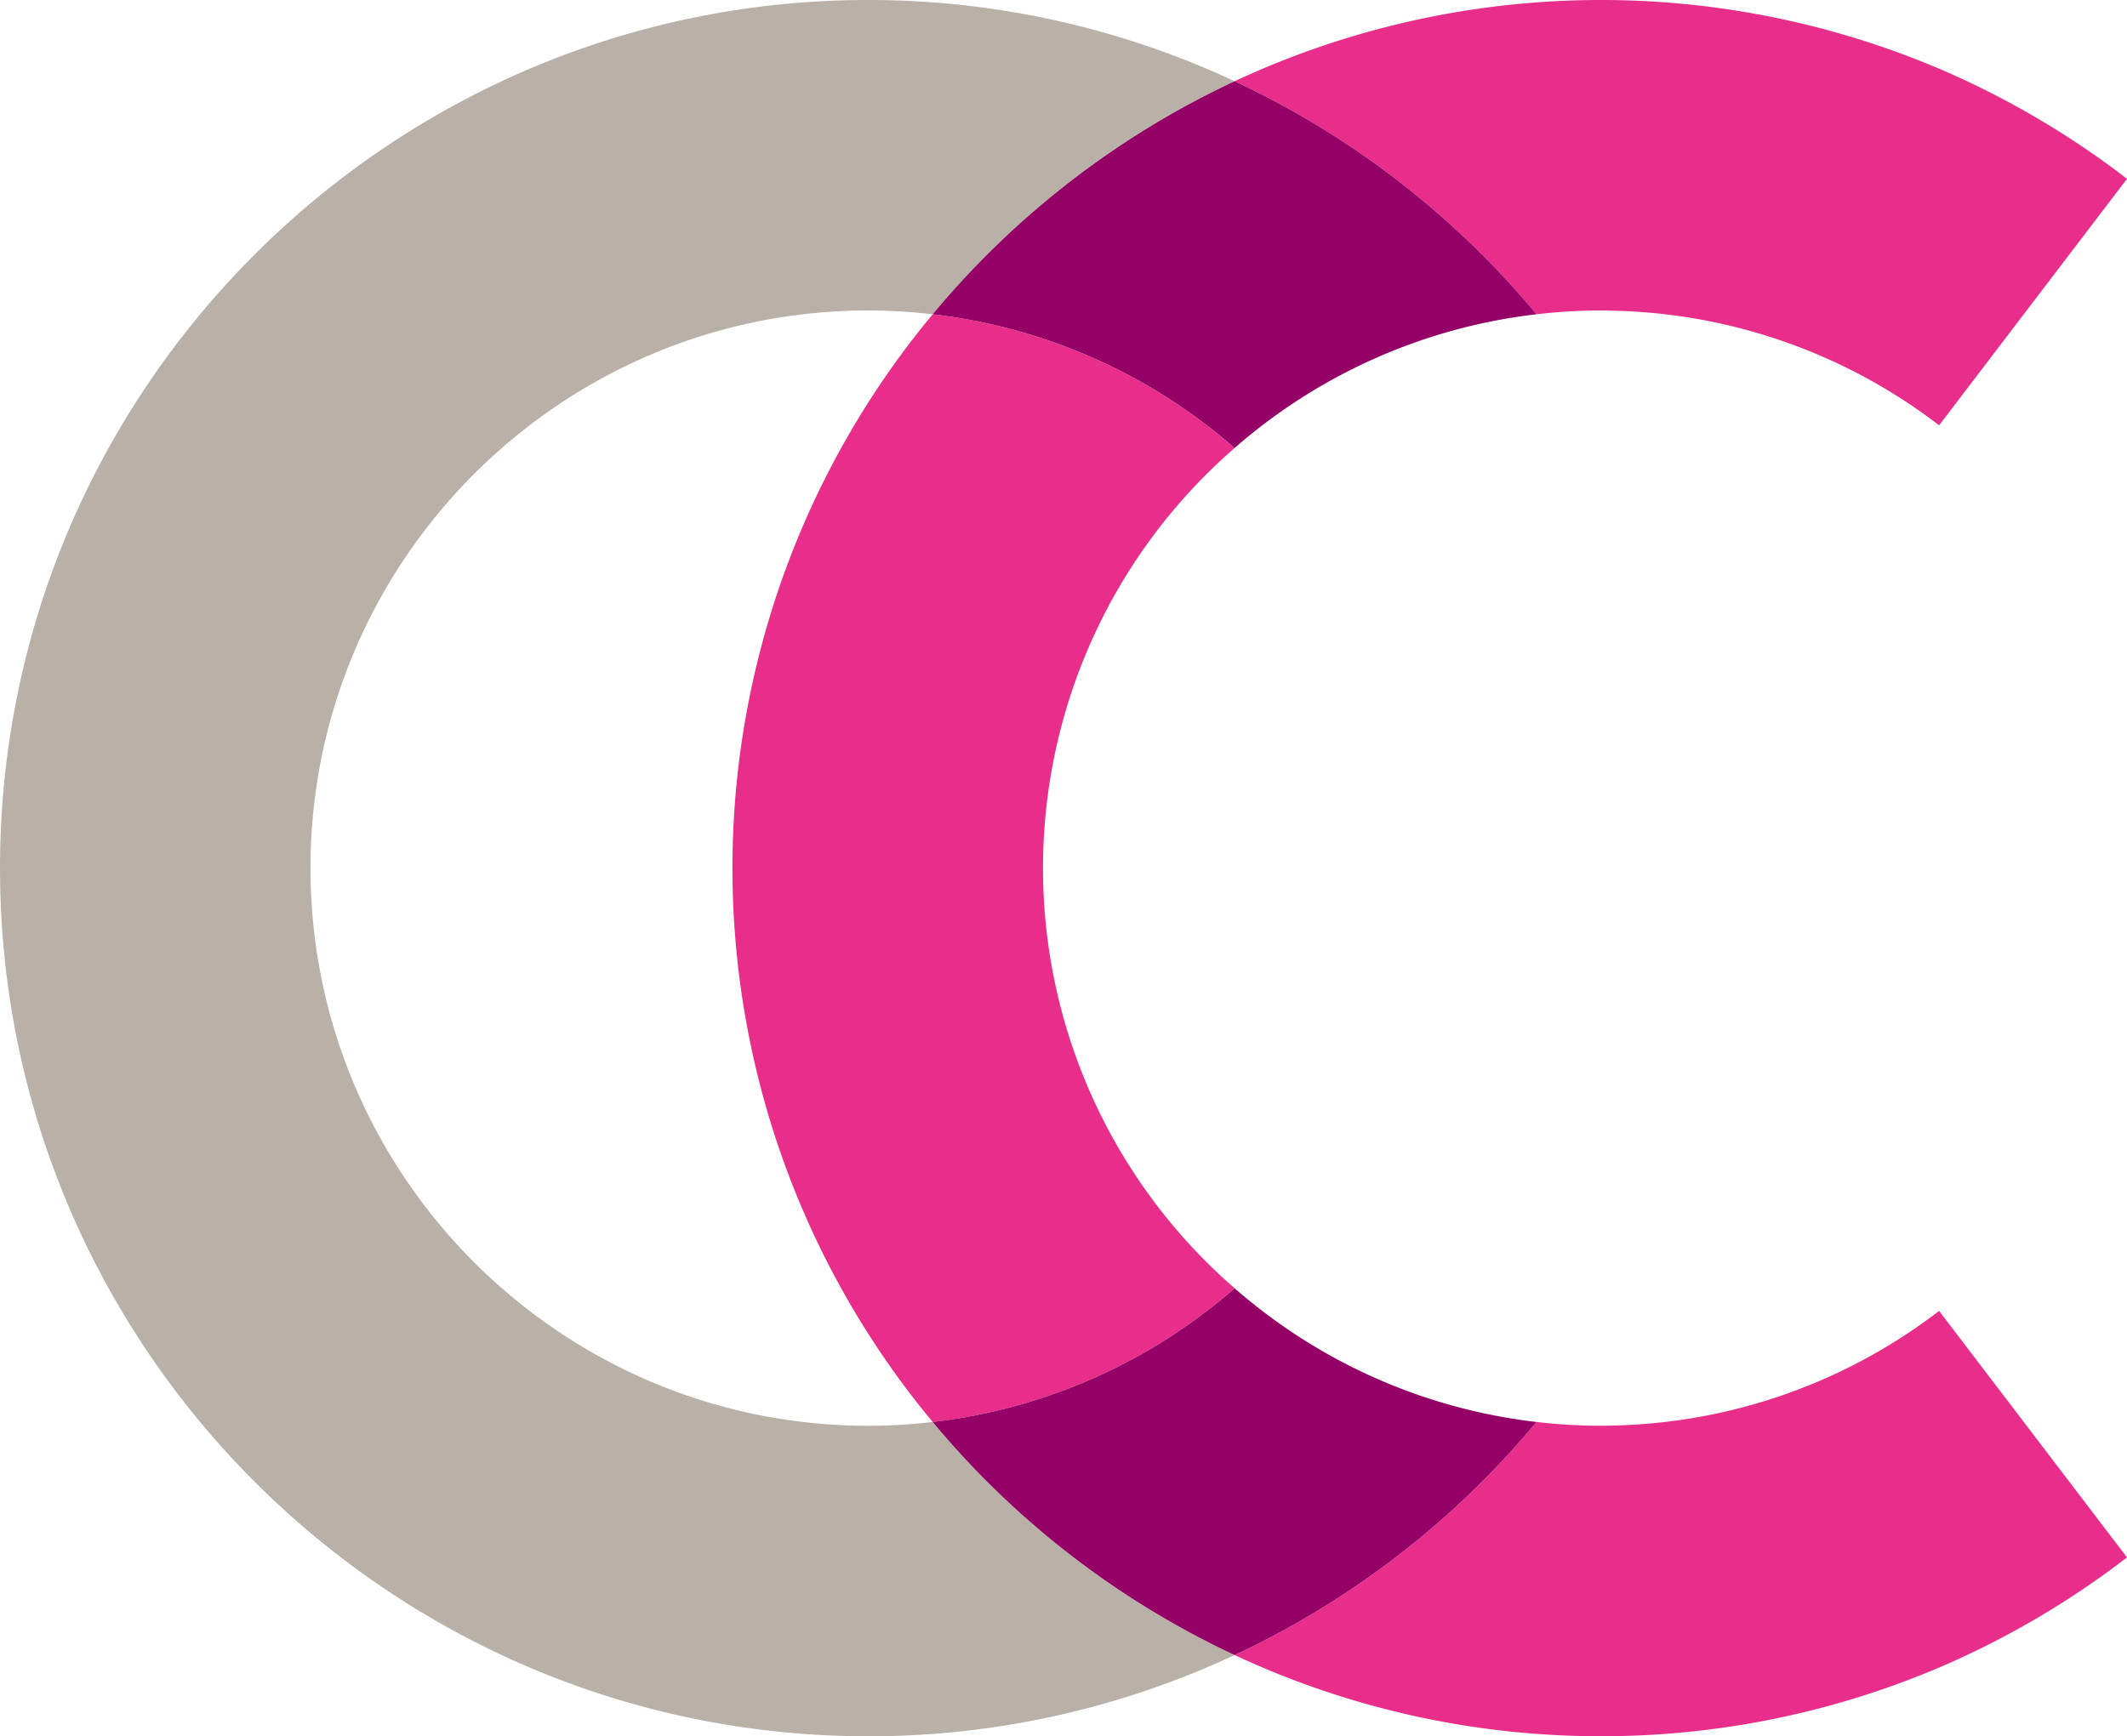
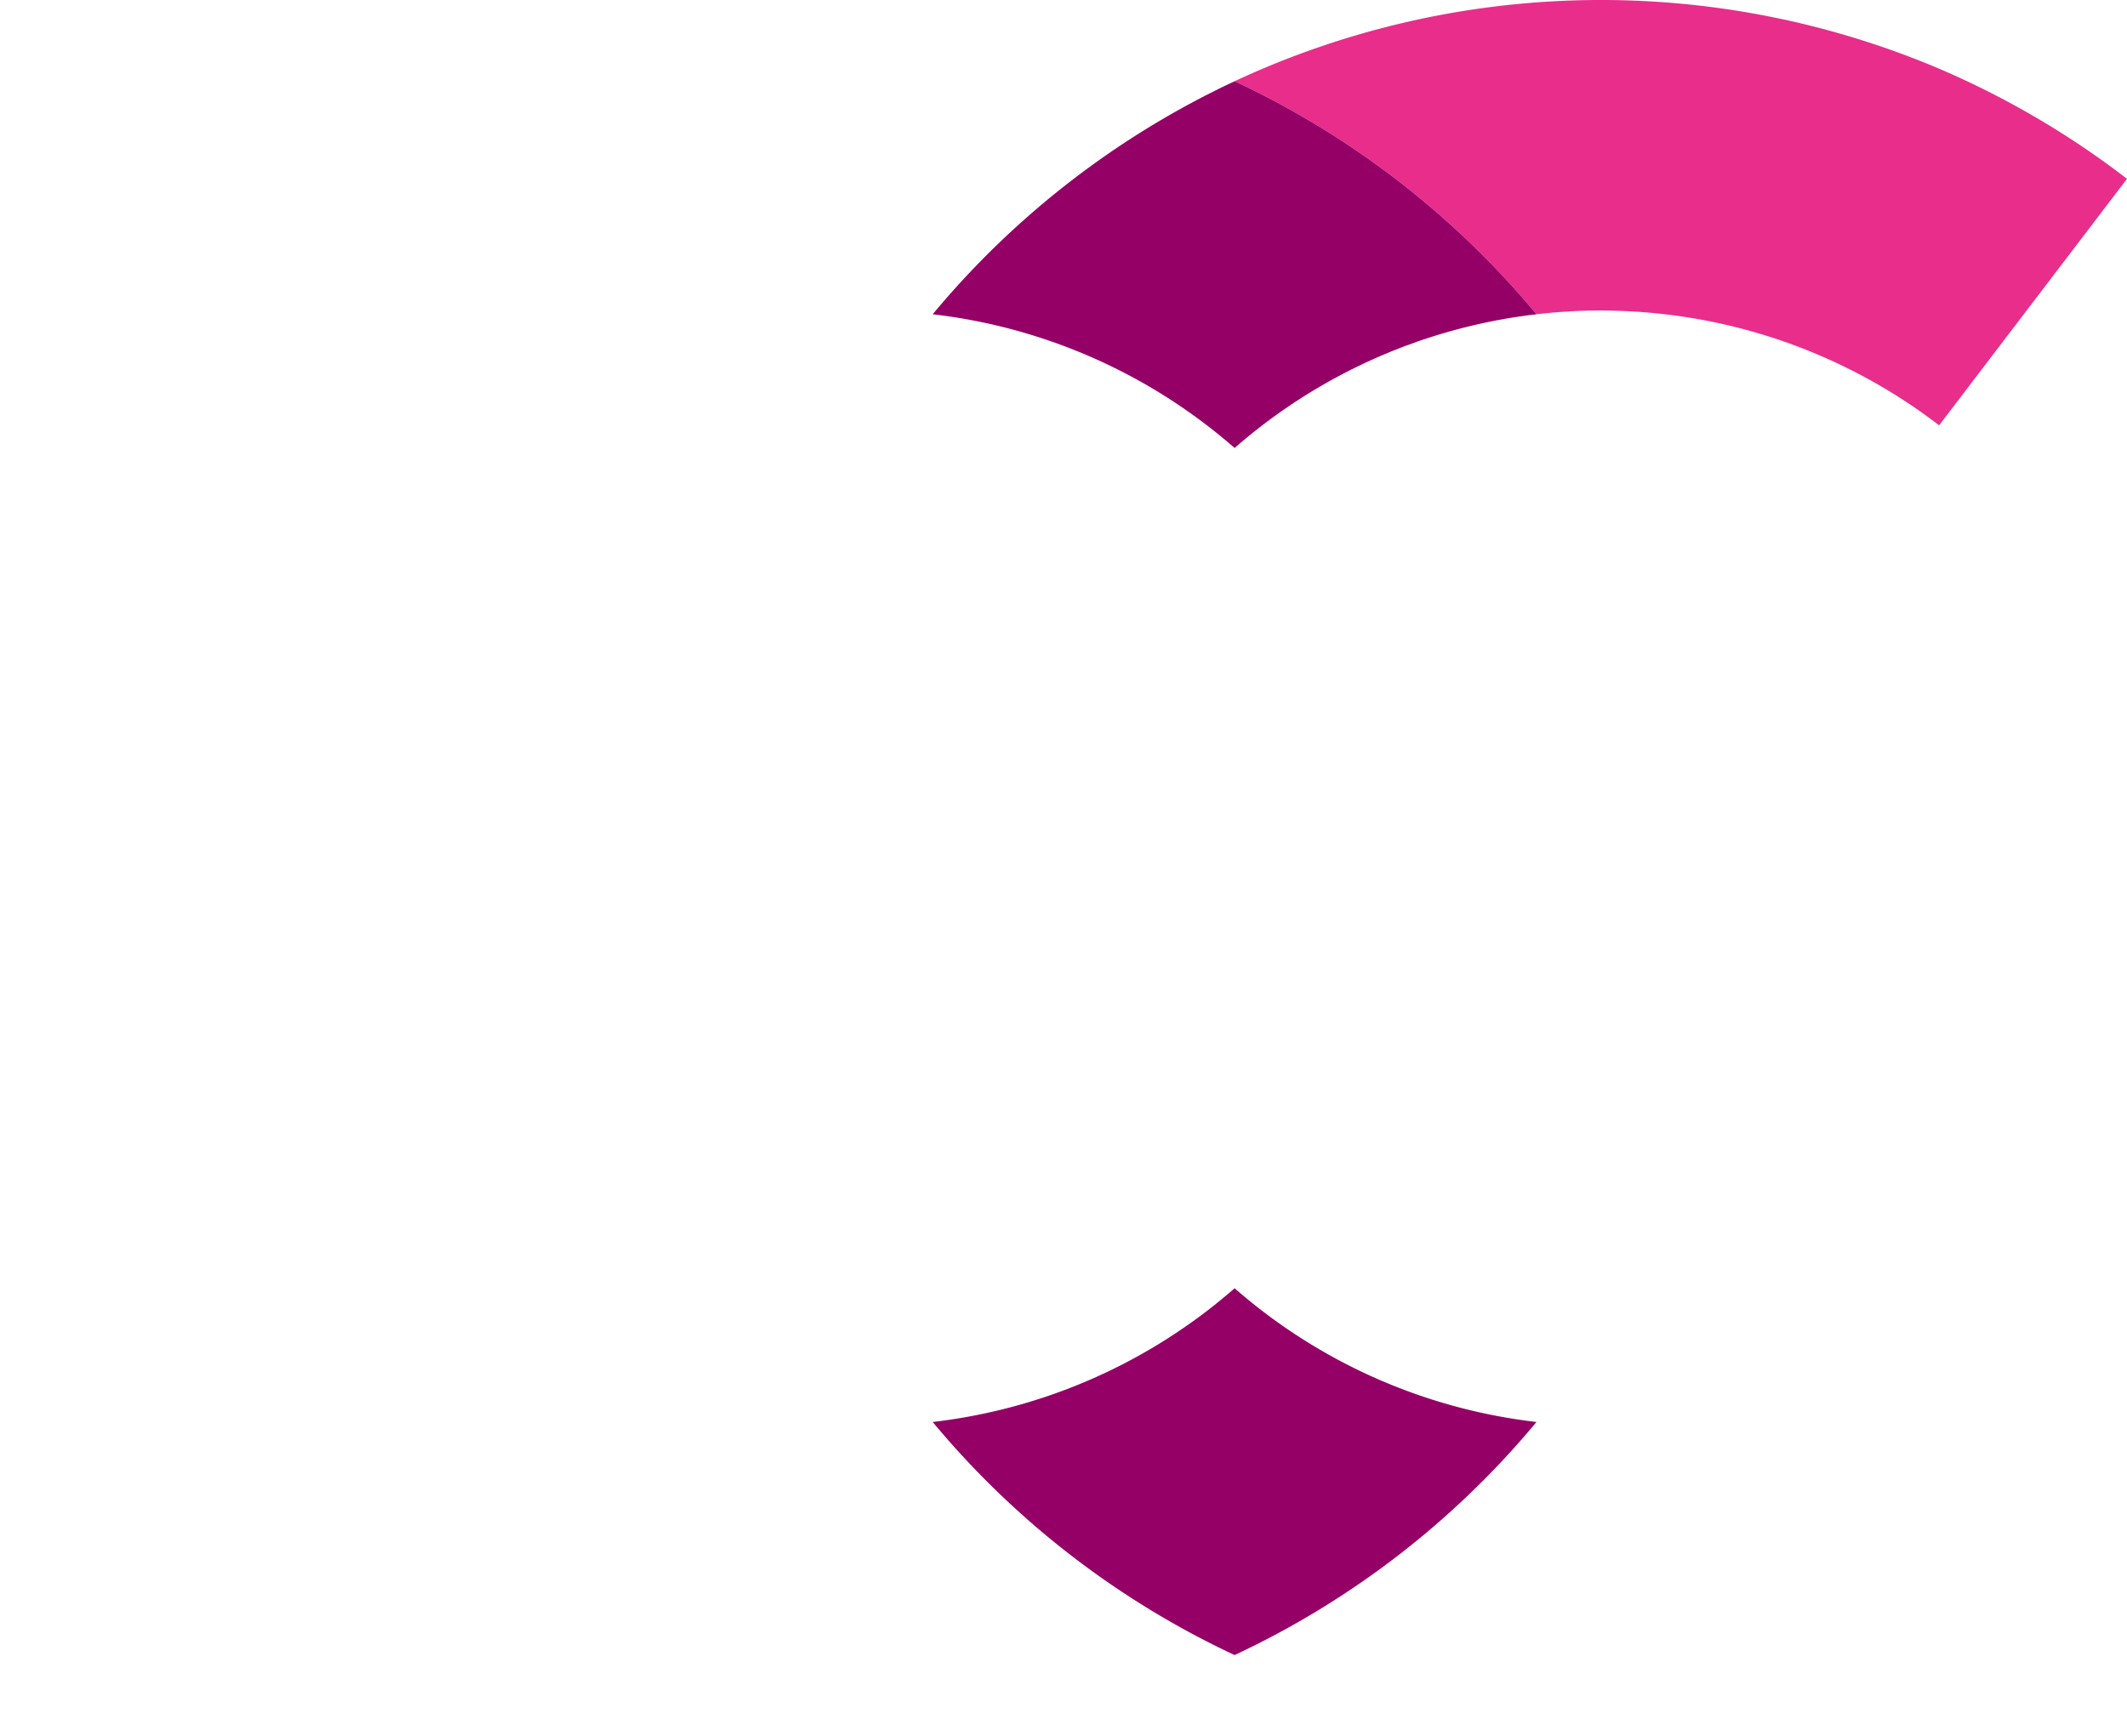
<svg xmlns="http://www.w3.org/2000/svg" width="506.952" height="413.944" viewBox="0 0 506.952 413.944">
  <g id="Group_13884" data-name="Group 13884" transform="translate(14.202 -4.713)">
    <path id="Path_20760" data-name="Path 20760" d="M226.715,47.347a207.053,207.053,0,0,0-43.907-25.885,206.538,206.538,0,0,0-168.8,2.618A208.08,208.08,0,0,1,85.963,79.636a135.554,135.554,0,0,1,15.341-.907c1.491,0,2.972.063,4.453.1a132.209,132.209,0,0,1,76.175,27.283l44.783-58.768Z" transform="translate(266.035 0)" fill="#e92d8b" />
-     <path id="Path_20761" data-name="Path 20761" d="M105.748,61.963c-1.481.042-2.962.1-4.453.1a132.856,132.856,0,0,1-15.331-.907,208.3,208.3,0,0,1-71.951,55.567,205.81,205.81,0,0,0,87.282,19.357,205.629,205.629,0,0,0,81.5-16.749,206.613,206.613,0,0,0,43.907-25.885L181.923,34.68a132.209,132.209,0,0,1-76.175,27.283Z" transform="translate(266.044 282.564)" fill="#e92d8b" />
-     <path id="Path_20762" data-name="Path 20762" d="M208.1,343.724a132.725,132.725,0,0,1-15.331.907C119.458,344.631,59.8,285,59.8,211.68S119.458,78.729,192.765,78.729a135.081,135.081,0,0,1,15.331.907A208.312,208.312,0,0,1,280.057,24.08,205.9,205.9,0,0,0,192.765,4.713C78.638,4.713-14.2,97.553-14.2,211.68s92.84,206.977,206.967,206.977a205.9,205.9,0,0,0,87.292-19.367A208.341,208.341,0,0,1,208.1,343.724Z" transform="translate(0 0)" fill="#b9b0a7" />
-     <path id="Path_20763" data-name="Path 20763" d="M76.553,143.941A132.636,132.636,0,0,1,122.222,43.779,132.5,132.5,0,0,0,50.261,11.9a206.533,206.533,0,0,0,0,264.087A132.428,132.428,0,0,0,122.222,244.1,132.619,132.619,0,0,1,76.553,143.941Z" transform="translate(157.835 67.739)" fill="#e92d8b" />
    <path id="Path_20764" data-name="Path 20764" d="M7.113,62.126A132.5,132.5,0,0,1,79.074,94.008a132.471,132.471,0,0,1,71.951-31.882A208.274,208.274,0,0,0,79.074,6.57,208.312,208.312,0,0,0,7.113,62.126Z" transform="translate(200.983 17.51)" fill="#950066" />
    <path id="Path_20765" data-name="Path 20765" d="M151.025,66.044A132.4,132.4,0,0,1,79.074,34.162,132.428,132.428,0,0,1,7.113,66.044a208.341,208.341,0,0,0,71.961,55.567,208.3,208.3,0,0,0,71.951-55.567Z" transform="translate(200.983 277.68)" fill="#950066" />
  </g>
</svg>